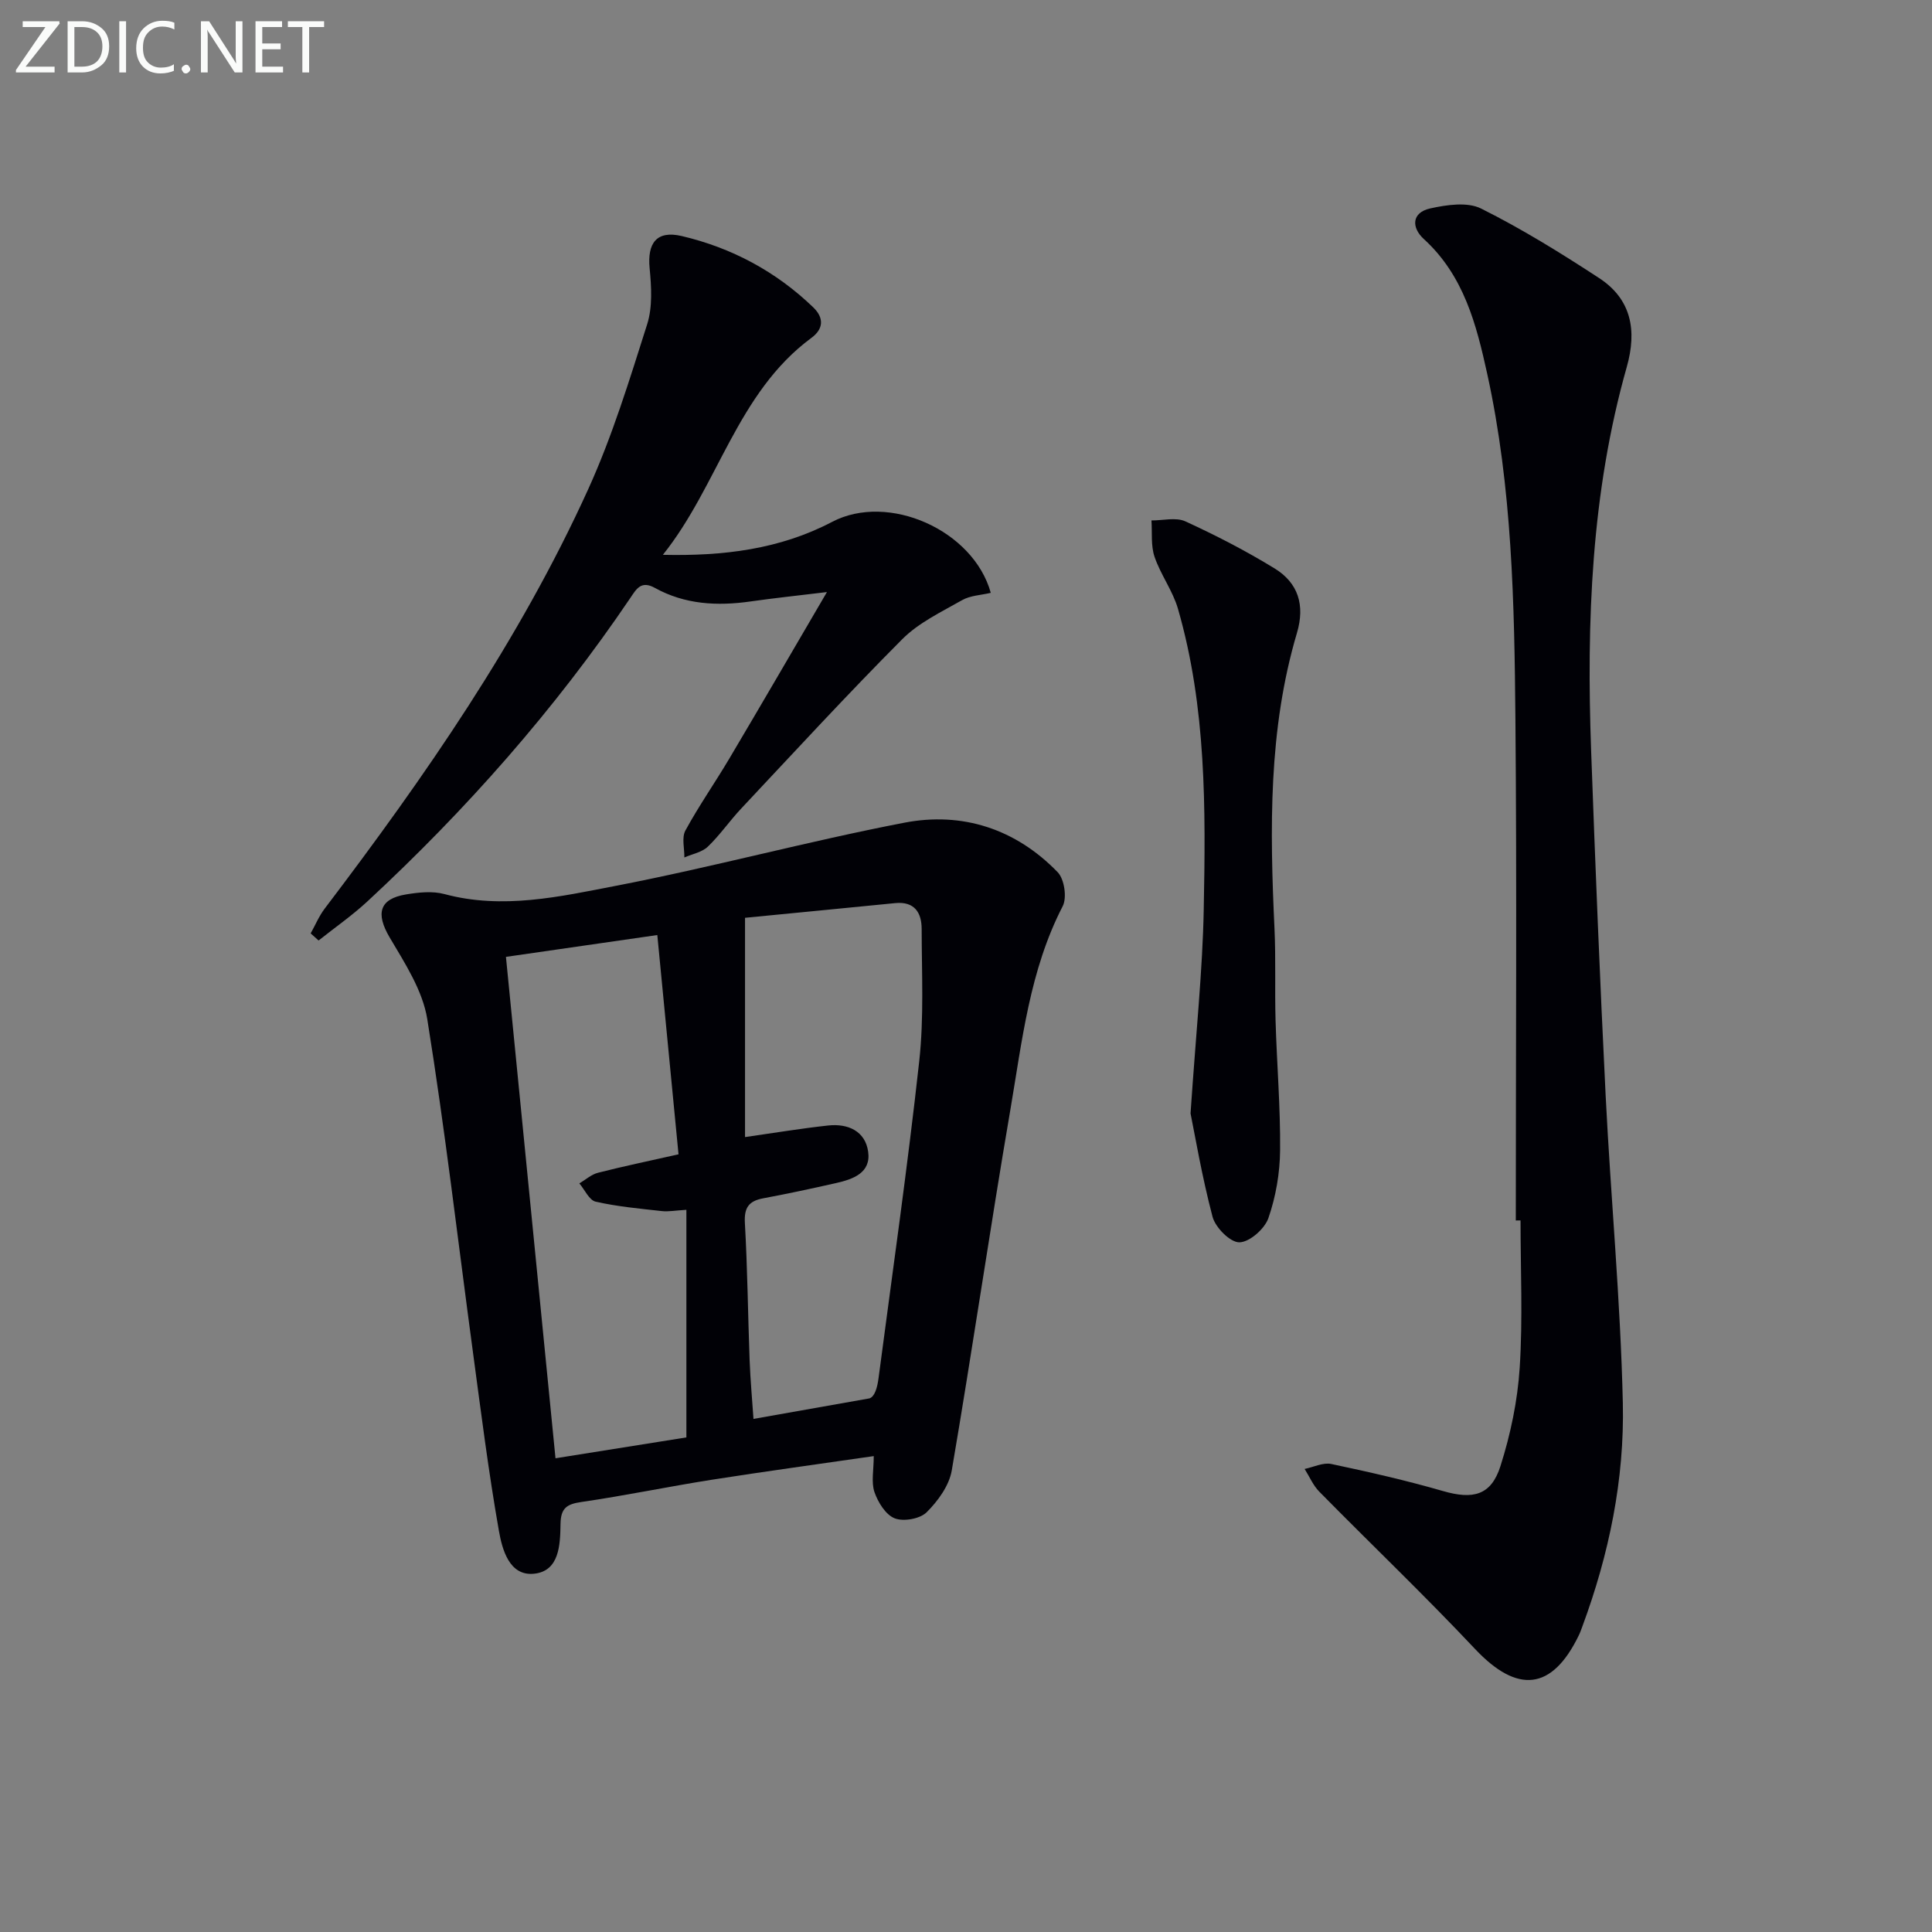
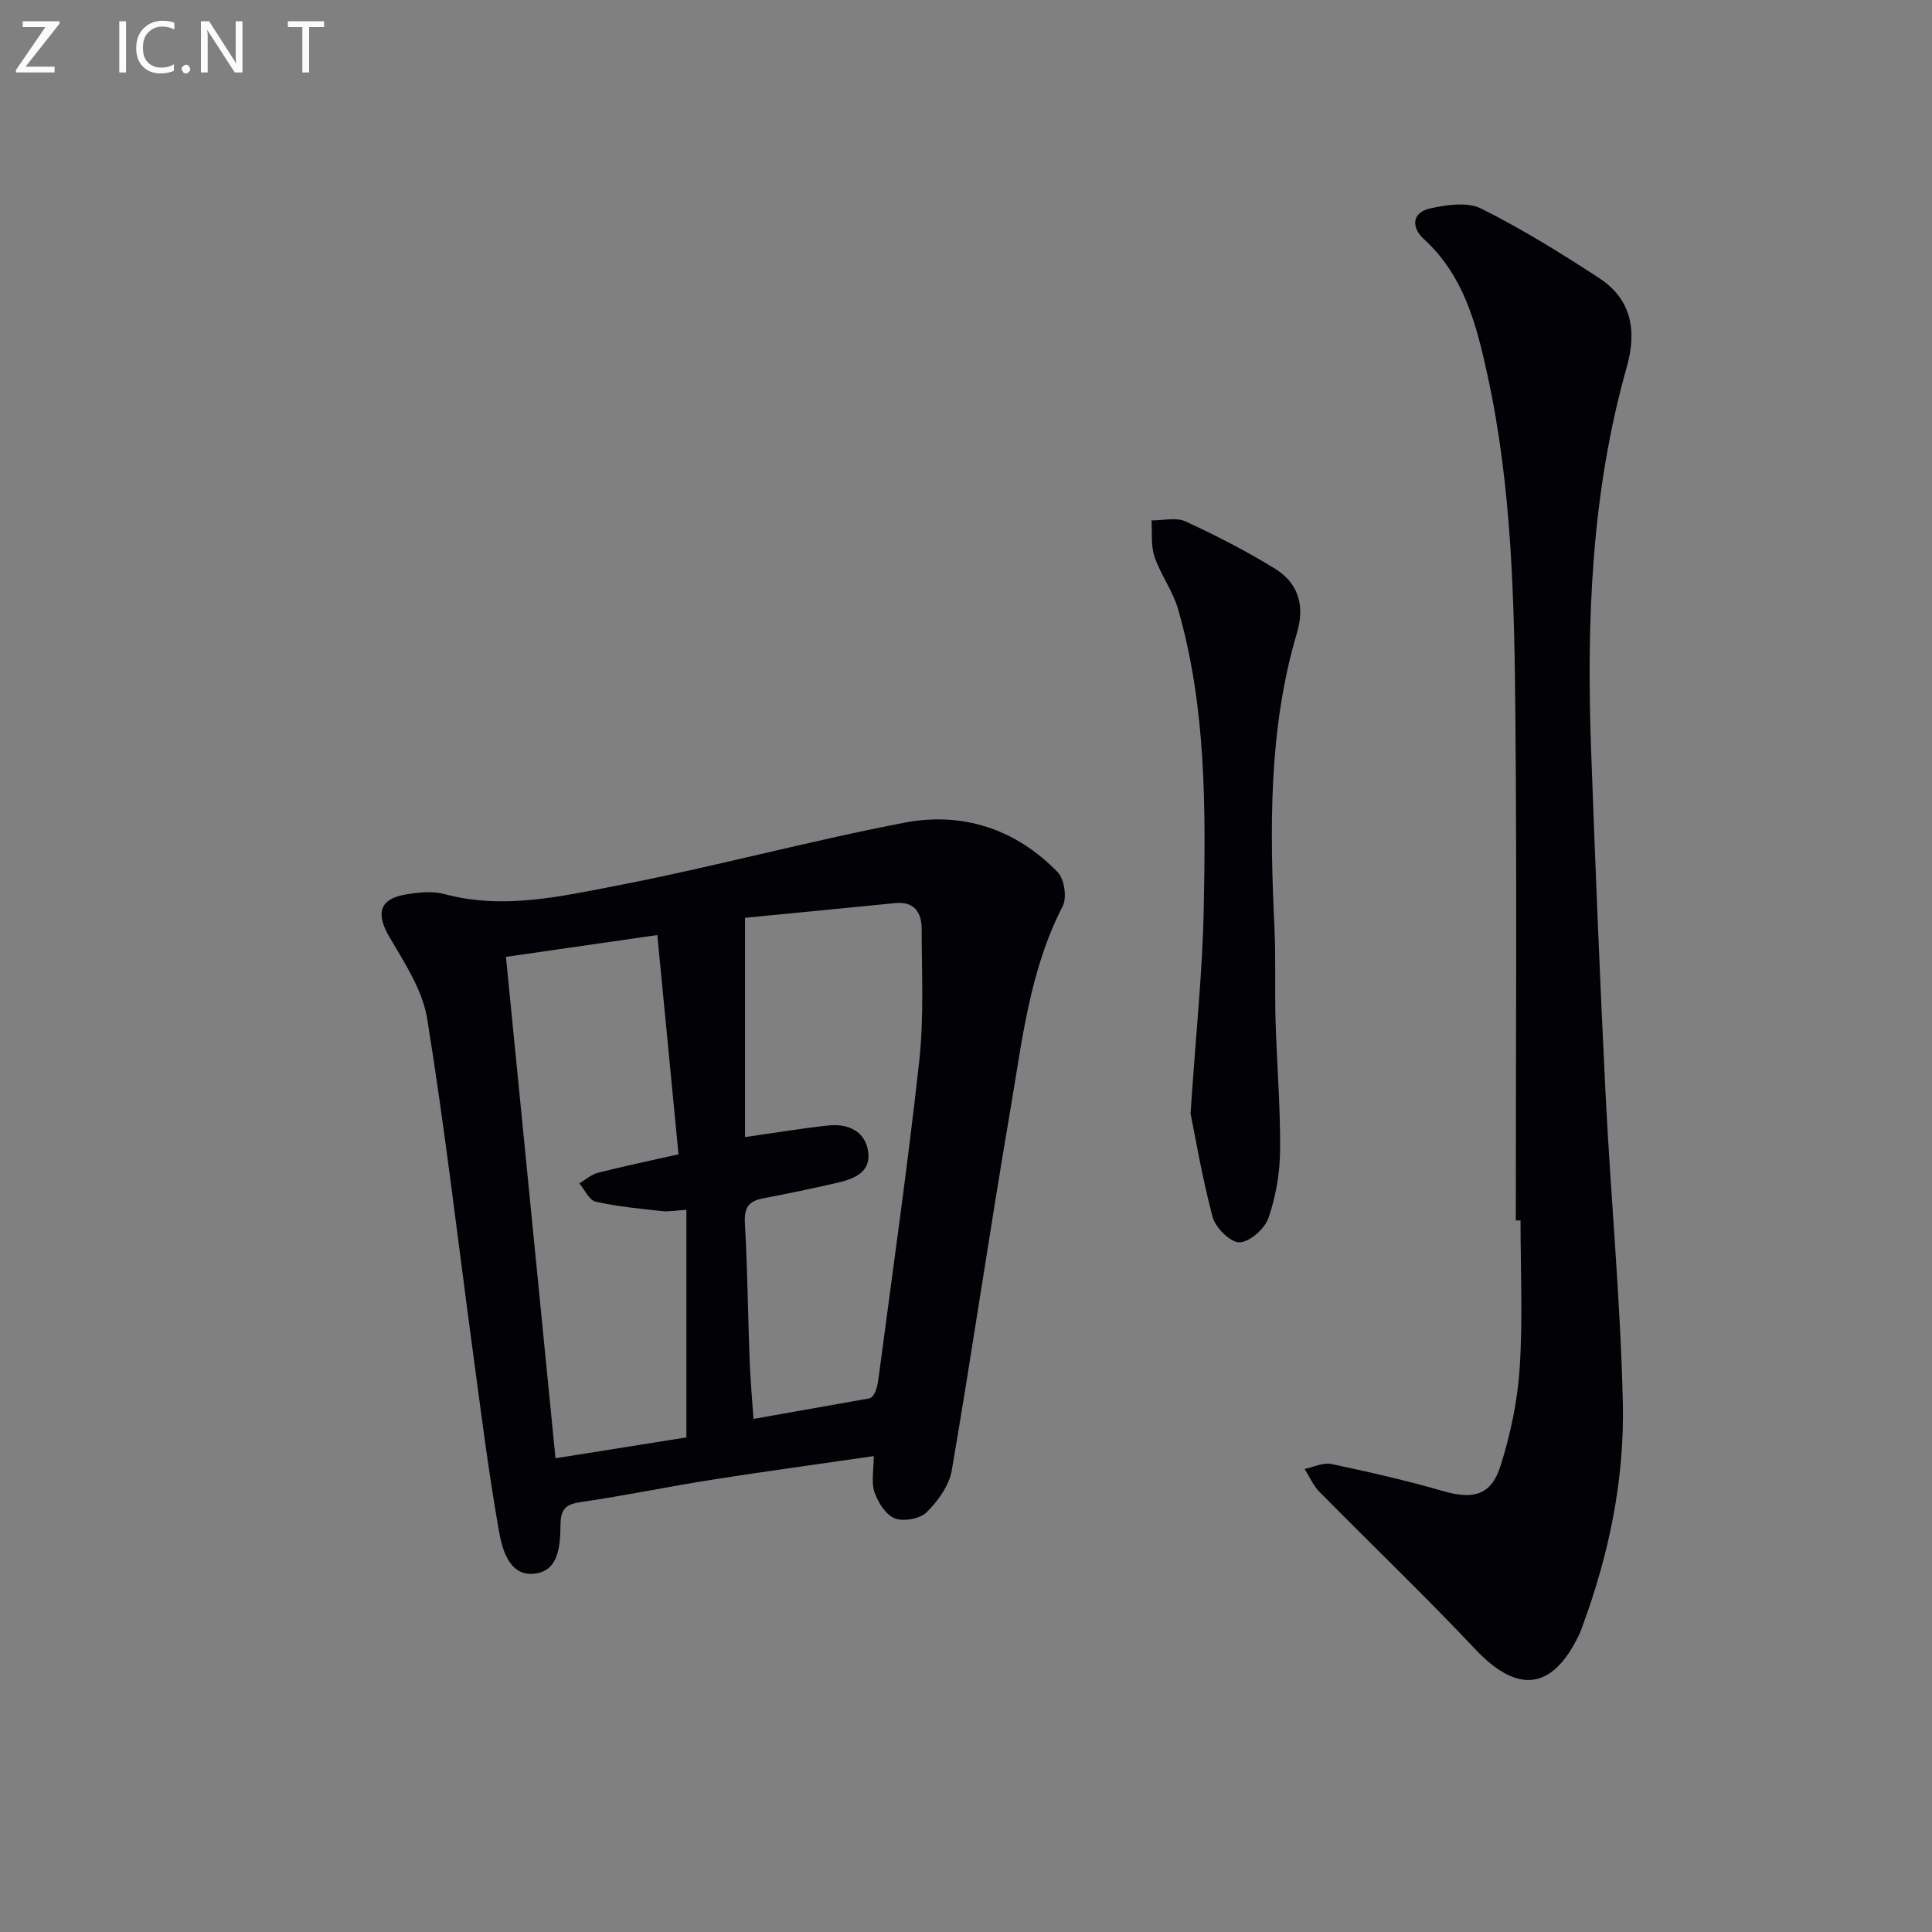
<svg xmlns="http://www.w3.org/2000/svg" enable-background="new 0 0 400 400" viewBox="0 0 400 400">
  <rect x="0" y="0" width="400" height="400" fill="#808080" stroke="none" />
  <path d="m180.9 301.47c-11.63 1.69-22.61 3.18-33.56 4.9-9.01 1.42-17.94 3.29-26.97 4.6-3.05.44-4.27 1.28-4.32 4.55-.07 4.27-.2 9.81-5.55 10.31-5.04.47-6.52-5-7.2-8.85-2.16-12.24-3.71-24.6-5.37-36.93-3.11-23.03-5.78-46.13-9.47-69.06-.95-5.92-4.64-11.58-7.8-16.93-2.88-4.89-2.17-7.96 3.41-8.88 2.6-.43 5.47-.74 7.95-.07 12.05 3.24 23.87.53 35.49-1.71 20.01-3.86 39.72-9.22 59.73-13.07 12.02-2.32 23.09 1.3 31.75 10.26 1.38 1.43 1.94 5.26 1.03 7.03-6.86 13.29-8.4 27.9-10.85 42.23-4.25 24.83-7.87 49.77-12.12 74.6-.54 3.14-2.87 6.34-5.21 8.66-1.38 1.36-4.78 1.96-6.61 1.24-1.87-.74-3.46-3.33-4.19-5.45-.69-2.07-.14-4.55-.14-7.43zm-26.65-66.05c6.18-.88 11.68-1.8 17.23-2.4 4.08-.44 7.66 1.16 8.26 5.41.63 4.42-3.14 5.72-6.68 6.52-5 1.13-10.02 2.21-15.06 3.15-2.98.56-3.96 1.94-3.78 5.1.54 9.46.63 18.94.98 28.41.16 4.16.54 8.31.8 12.16 8.6-1.52 16.3-2.89 24.01-4.25 1.1-.36 1.63-2.25 1.88-4.17 2.88-21.88 6.02-43.74 8.43-65.67.99-9.02.51-18.21.5-27.32 0-3.39-1.46-5.78-5.49-5.38-10.13 1.01-20.26 1.98-31.08 3.04zm-13.77 3.57c-1.46-15.11-2.9-30.02-4.39-45.4-11.04 1.59-20.97 3.03-31.34 4.52 3.45 34.93 6.84 69.22 10.26 103.81 9.66-1.54 18.6-2.97 27.1-4.32 0-15.83 0-31.2 0-47.12-2.28.13-3.72.42-5.11.26-4.58-.51-9.2-.93-13.68-1.95-1.34-.31-2.26-2.47-3.37-3.78 1.28-.75 2.47-1.85 3.85-2.2 5.25-1.34 10.59-2.45 16.68-3.82z" fill="#010106" />
  <path d="m313.83 252.69c0-34.62.23-69.24-.08-103.85-.21-23.92-.67-47.88-5.83-71.41-2.25-10.26-4.85-20.38-13.12-27.93-2.6-2.37-2.57-5.49 1.32-6.35 3.4-.75 7.69-1.39 10.53.03 8.44 4.21 16.52 9.22 24.43 14.39 6.7 4.38 7.86 10.85 5.73 18.39-7.38 26.05-8.35 52.73-7.38 79.56.86 23.76 1.82 47.51 3 71.25 1.06 21.24 3.08 42.44 3.56 63.69.36 15.82-2.85 31.35-8.38 46.28-.23.62-.45 1.26-.74 1.85-5.55 11.44-12.72 12.11-21.48 2.81-10.47-11.12-21.53-21.68-32.25-32.57-1.28-1.3-2.03-3.12-3.03-4.7 1.85-.38 3.82-1.38 5.51-1.03 7.77 1.64 15.53 3.41 23.15 5.61 6.17 1.78 9.94.94 11.88-5.16 2.09-6.57 3.55-13.53 3.99-20.41.65-10.12.17-20.31.17-30.46-.31.01-.65.01-.98.01z" fill="#010106" />
-   <path d="m137.24 114.87c12.47.28 24.14-1.11 35.06-6.83 11.6-6.08 29.21 1.68 32.83 14.7-2 .48-4.22.54-5.93 1.51-4.29 2.44-8.98 4.66-12.39 8.08-11.39 11.43-22.32 23.32-33.37 35.09-2.39 2.54-4.39 5.48-6.9 7.88-1.22 1.16-3.21 1.51-4.85 2.23.03-1.88-.58-4.11.21-5.57 2.77-5.1 6.12-9.88 9.09-14.89 6.59-11.11 13.08-22.29 20.22-34.49-6.16.75-10.99 1.25-15.79 1.94-6.9.99-13.62.64-19.83-2.8-2.85-1.58-3.82.2-5.08 2.07-15.65 23.13-34.02 43.92-54.48 62.87-3.15 2.91-6.7 5.38-10.07 8.06-.55-.49-1.09-.98-1.64-1.47.96-1.72 1.73-3.59 2.91-5.14 20.75-27.33 40.3-55.47 54.55-86.82 4.99-10.98 8.55-22.64 12.21-34.16 1.13-3.57.88-7.75.51-11.57-.51-5.22 1.43-7.91 6.65-6.69 10.33 2.43 19.51 7.33 27.22 14.76 2.29 2.21 2.11 4.49-.37 6.32-15.43 11.37-19.3 30.62-30.76 44.92z" fill="#010106" />
  <path d="m246.49 230.52c1.15-17.03 2.49-29.61 2.73-42.21.41-20.9.55-41.88-5.33-62.25-1.08-3.75-3.6-7.08-4.86-10.8-.78-2.31-.46-5-.63-7.51 2.36.02 5.05-.7 7.01.19 6.31 2.89 12.52 6.1 18.44 9.72 4.92 3 6.38 7.61 4.67 13.38-5.95 20.06-5.61 40.63-4.65 61.24.29 6.31.04 12.65.22 18.97.26 8.97 1.02 17.94.94 26.9-.04 4.71-.88 9.6-2.42 14.04-.77 2.23-3.9 4.99-6.01 5.02-1.89.03-4.95-3.05-5.55-5.27-2.23-8.45-3.68-17.1-4.56-21.42z" fill="#010106" />
  <g fill="#fafbfa">
    <path d="m12.4 4.8-7.1 9h6v1.2h-8v-.5l6.1-8.9h-4.7v-1.2h7.6v.4z" />
-     <path d="m14 14v-9.6h3c1.6 0 2.9.5 4 1.4s1.6 2.2 1.6 3.8-.5 3-1.6 3.9-2.4 1.5-4 1.5h-3zm1.4-8.4v8.2h1.6c1.3 0 2.4-.4 3.1-1.1s1.1-1.8 1.1-3.1-.4-2.3-1.2-3-1.8-1-3.1-1z" />
    <path d="m26.1 4.4v10.6h-1.4v-10.6z" />
    <path d="m36.1 14.6c-.8.4-1.8.6-2.9.6-1.5 0-2.7-.5-3.6-1.4s-1.4-2.2-1.4-3.8c0-1.7.5-3.1 1.5-4.1s2.3-1.6 3.9-1.6c1 0 1.8.1 2.5.4v1.4c-.8-.4-1.6-.6-2.5-.6-1.2 0-2.1.4-2.9 1.2s-1.1 1.8-1.1 3.2c0 1.3.3 2.3 1 3s1.6 1.1 2.7 1.1c1 0 2-.2 2.7-.7v1.3z" />
    <path d="m37.6 14.3c0-.2.1-.5.3-.6s.4-.3.6-.3c.3 0 .5.1.6.3s.3.4.3.6-.1.4-.3.6-.4.3-.6.3c-.3 0-.5-.1-.6-.3s-.3-.4-.3-.6z" />
    <path d="m50.2 15h-1.6l-5.3-8.2c-.2-.2-.3-.5-.4-.7 0 .2.1.7.1 1.5v7.4h-1.4v-10.6h1.7l5.2 8.1c.2.4.4.6.4.7 0-.3-.1-.8-.1-1.5v-7.3h1.4z" />
-     <path d="m58.6 15h-5.7v-10.6h5.5v1.2h-4.1v3.4h3.8v1.2h-3.8v3.6h4.3z" />
    <path d="m67.1 5.6h-3.1v9.4h-1.4v-9.4h-3v-1.2h7.5z" />
  </g>
</svg>